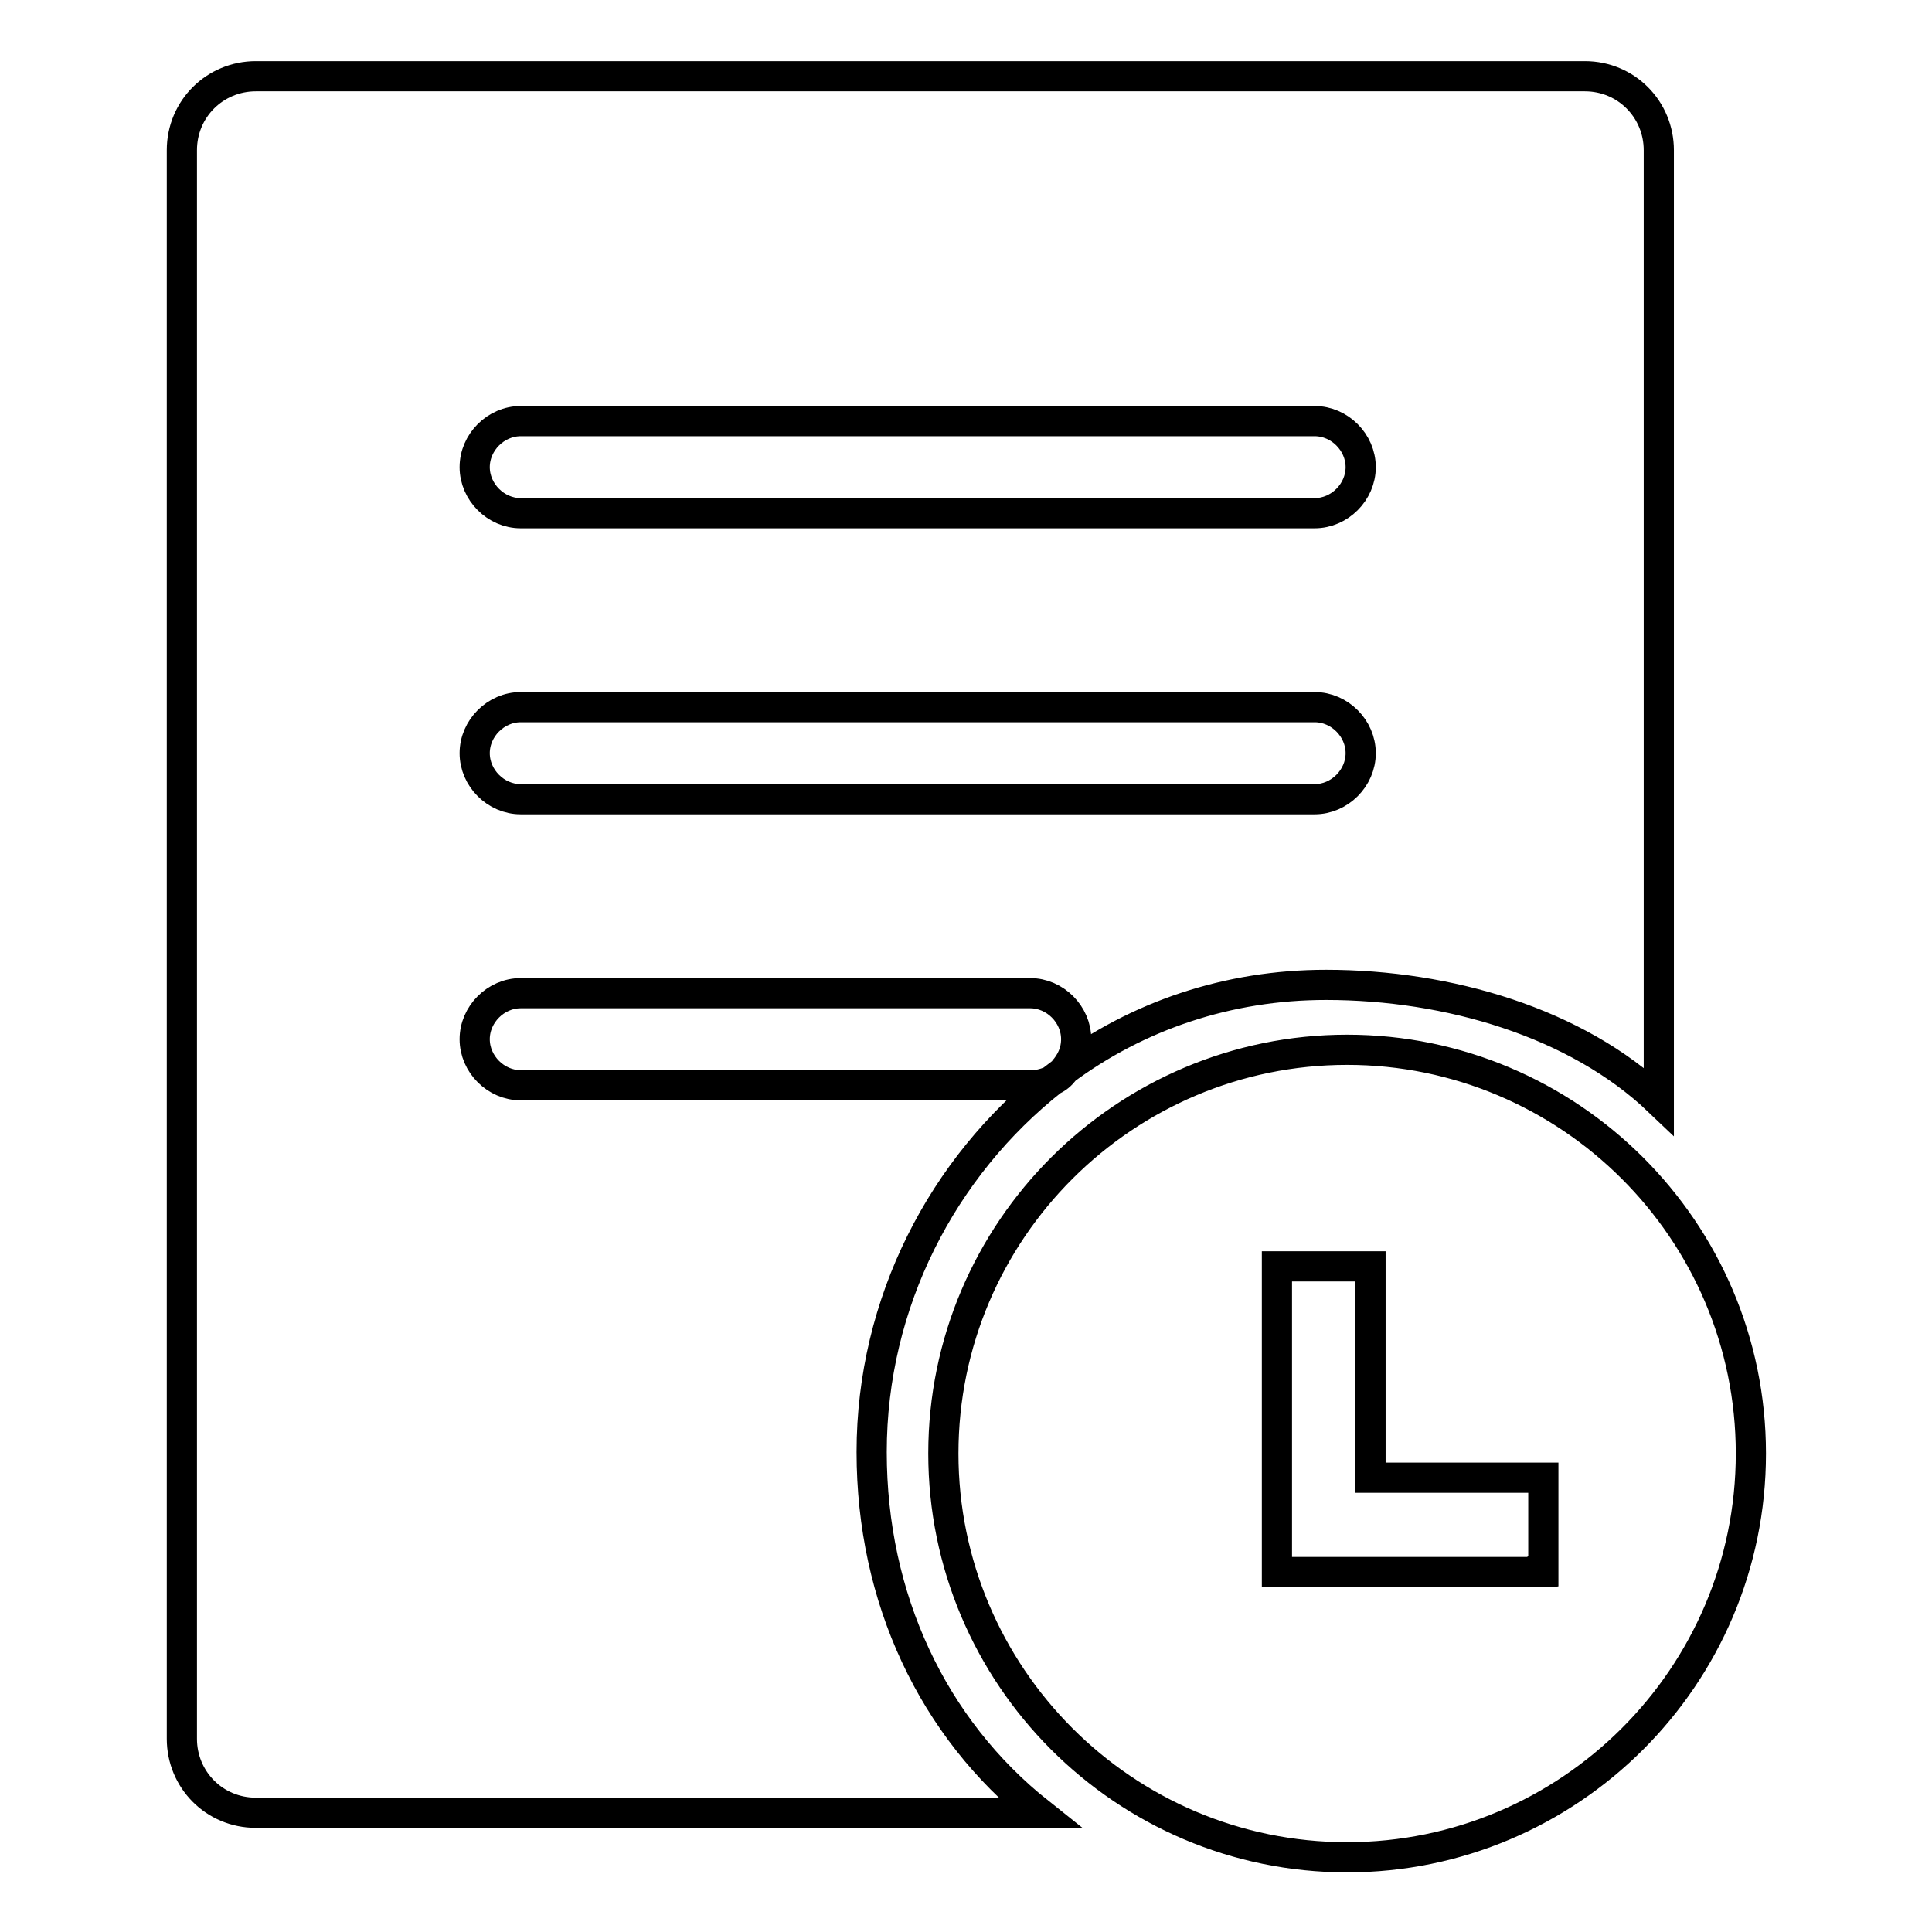
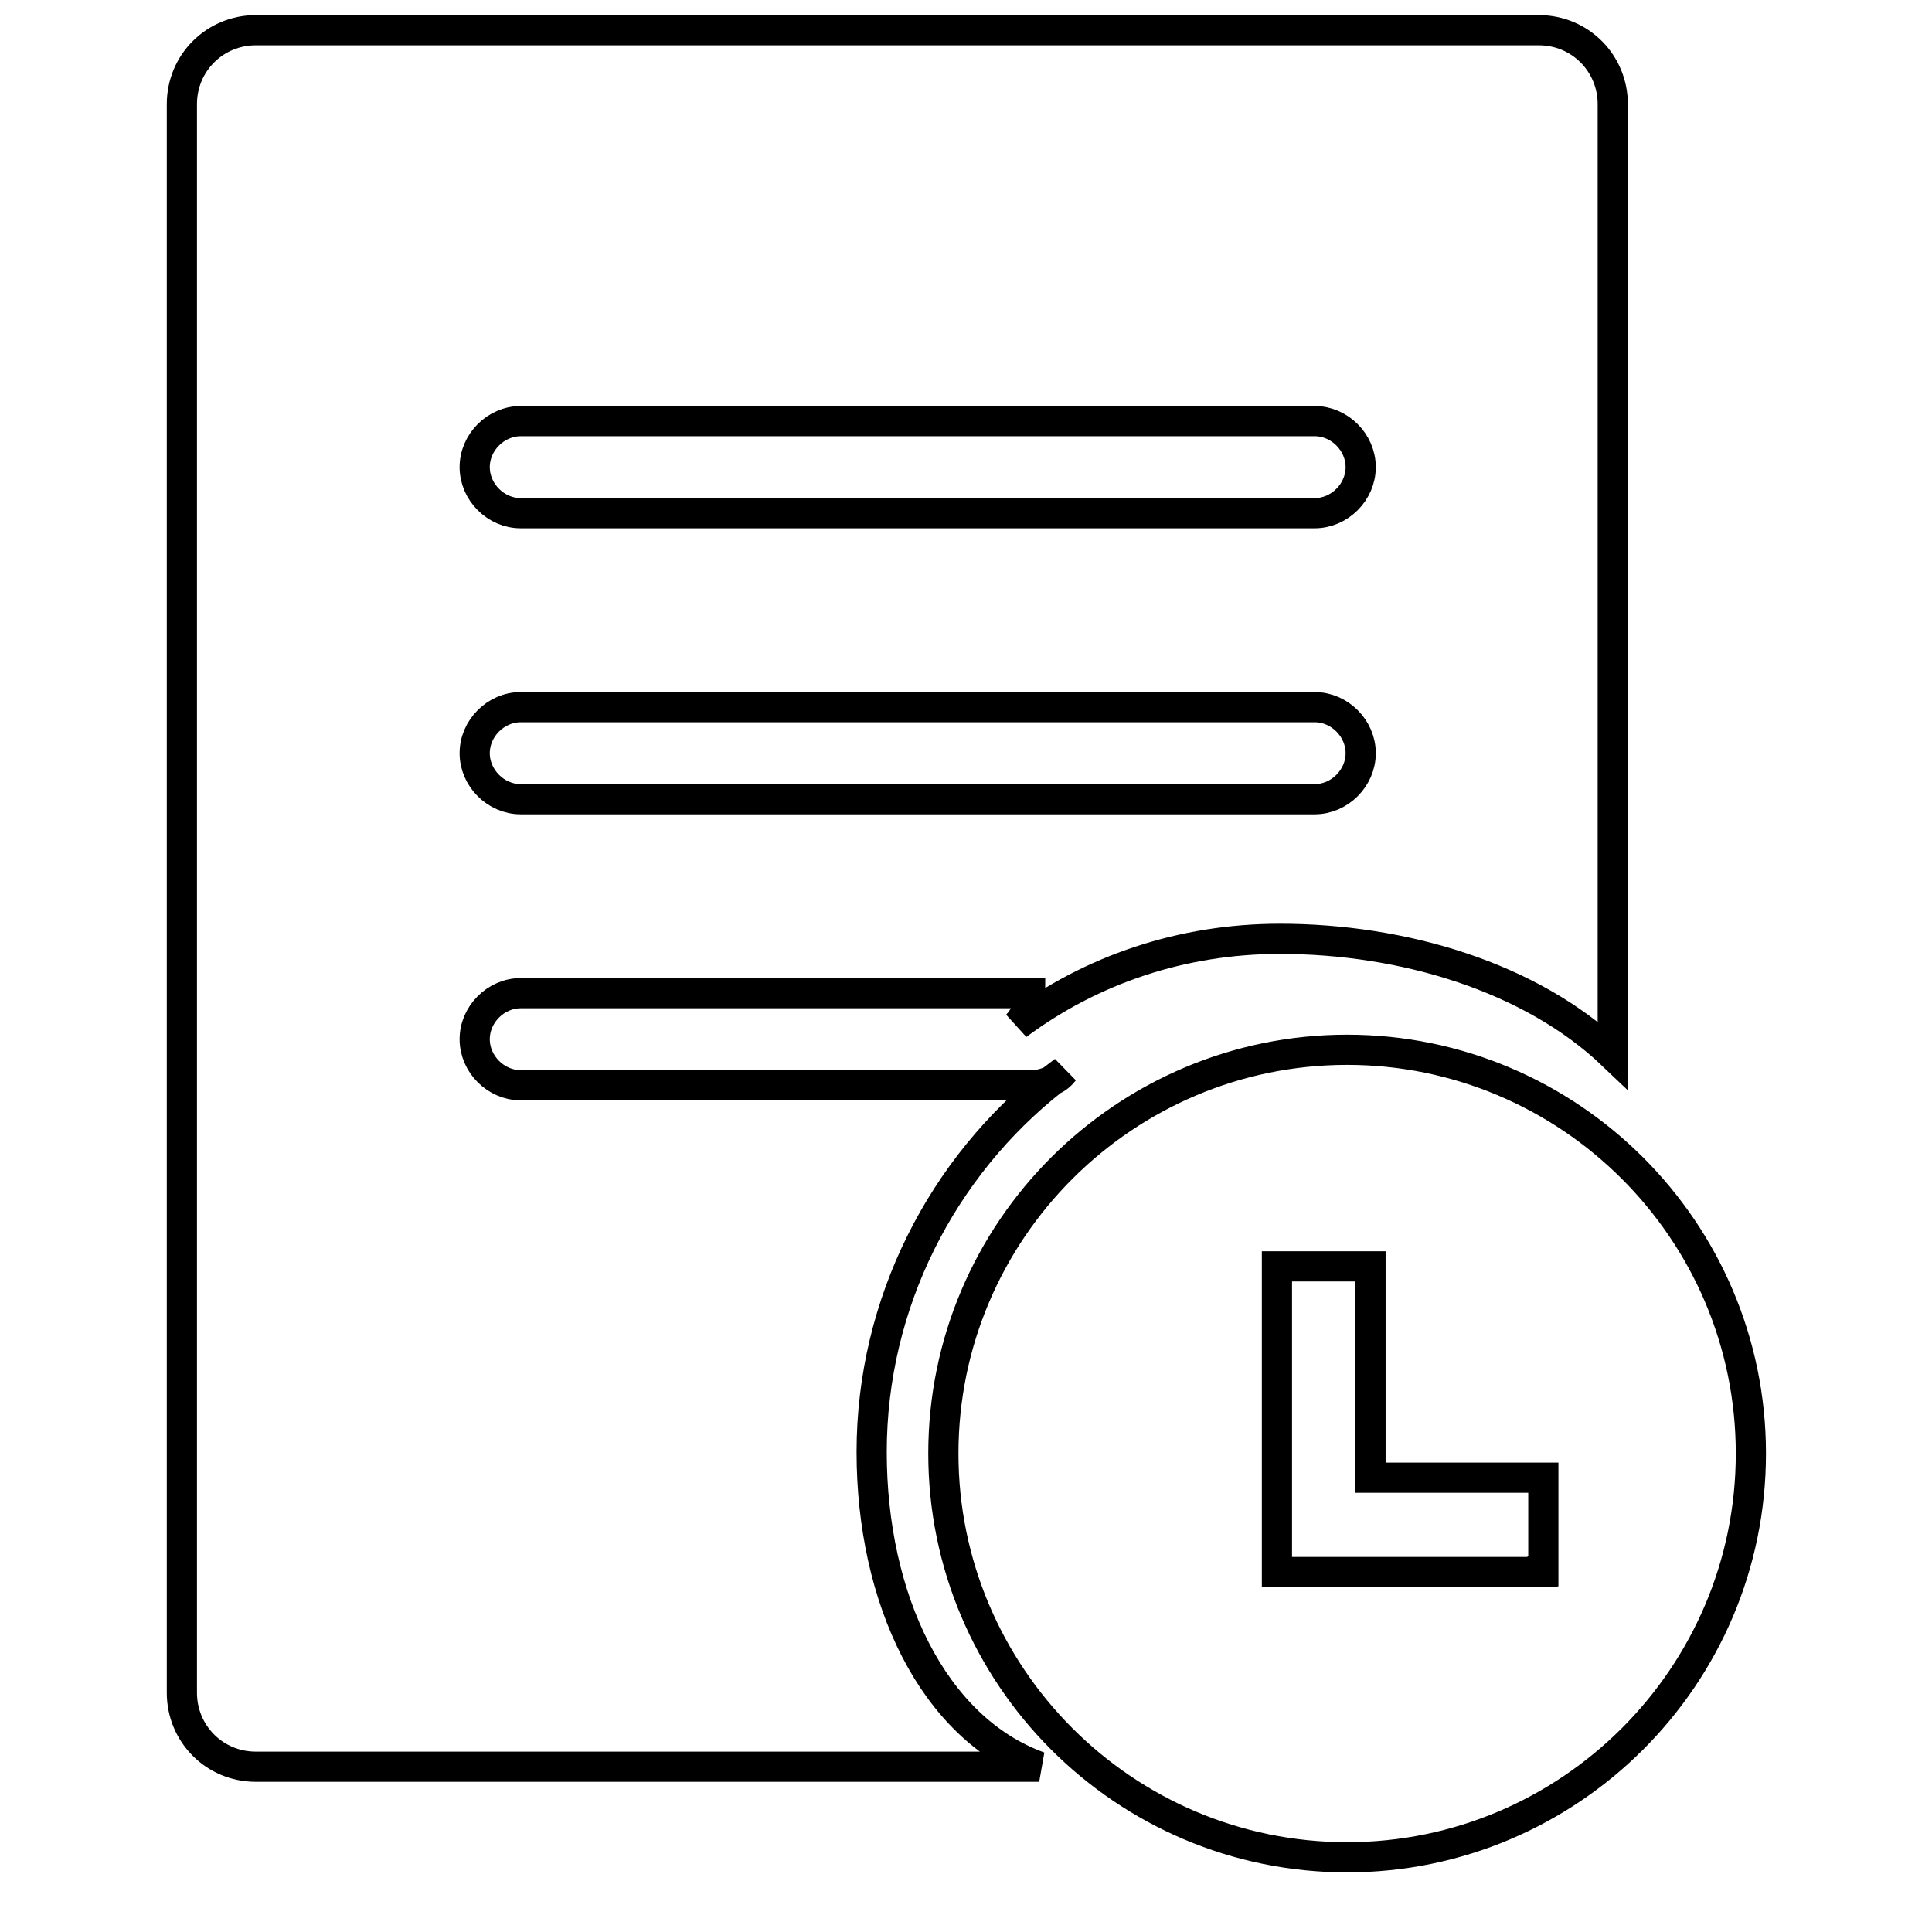
<svg xmlns="http://www.w3.org/2000/svg" version="1.1" x="0px" y="0px" viewBox="0 0 256 256" enable-background="new 0 0 256 256" xml:space="preserve">
  <g>
-     <path stroke-width="4" fill-opacity="0" stroke="#000000" d="M178.5,139.1c-29.4,0-53.5,23.9-53.5,53.5c0,29.4,23.9,53.5,53.5,53.5c29.4,0,53.5-23.9,53.5-53.5 S207.9,139.1,178.5,139.1z M204.4,208.3h-35.2v-40.5h12.4v28h22.9v12.4H204.4z M115.5,192.4c0-19.8,9.4-37.8,24-49.3 c-0.8,0.4-1.8,0.7-2.8,0.7H69c-3.3,0-6.1-2.8-6.1-6.1c0-3.3,2.8-6.1,6.1-6.1h67.5c3.3,0,6.1,2.8,6.1,6.1c0,1.7-0.7,3.1-1.7,4.2 c9.8-7.3,21.8-11.4,34.8-11.4c16.2,0,33.2,5,44.1,15.4v-126c0-5.4-4.3-9.8-9.8-9.8H33.9c-5.4,0-9.8,4.3-9.8,9.8v210.5 c0,5.4,4.3,9.8,9.8,9.8h103.8C123.6,229,115.5,211.8,115.5,192.4L115.5,192.4z M69,55.8h105.2c3.3,0,6.1,2.8,6.1,6.1 c0,3.3-2.8,6.1-6.1,6.1H69c-3.3,0-6.1-2.8-6.1-6.1C62.9,58.6,65.7,55.8,69,55.8z M69,93.7h105.2c3.3,0,6.1,2.8,6.1,6.1 c0,3.3-2.8,6.1-6.1,6.1H69c-3.3,0-6.1-2.8-6.1-6.1C62.9,96.5,65.7,93.7,69,93.7z M141,141.9l-1.7,1.3 C140.1,142.9,140.6,142.4,141,141.9z" />
+     <path stroke-width="4" fill-opacity="0" stroke="#000000" d="M178.5,139.1c-29.4,0-53.5,23.9-53.5,53.5c0,29.4,23.9,53.5,53.5,53.5c29.4,0,53.5-23.9,53.5-53.5 S207.9,139.1,178.5,139.1z M204.4,208.3h-35.2v-40.5h12.4v28h22.9v12.4H204.4z M115.5,192.4c0-19.8,9.4-37.8,24-49.3 c-0.8,0.4-1.8,0.7-2.8,0.7H69c-3.3,0-6.1-2.8-6.1-6.1c0-3.3,2.8-6.1,6.1-6.1h67.5c0,1.7-0.7,3.1-1.7,4.2 c9.8-7.3,21.8-11.4,34.8-11.4c16.2,0,33.2,5,44.1,15.4v-126c0-5.4-4.3-9.8-9.8-9.8H33.9c-5.4,0-9.8,4.3-9.8,9.8v210.5 c0,5.4,4.3,9.8,9.8,9.8h103.8C123.6,229,115.5,211.8,115.5,192.4L115.5,192.4z M69,55.8h105.2c3.3,0,6.1,2.8,6.1,6.1 c0,3.3-2.8,6.1-6.1,6.1H69c-3.3,0-6.1-2.8-6.1-6.1C62.9,58.6,65.7,55.8,69,55.8z M69,93.7h105.2c3.3,0,6.1,2.8,6.1,6.1 c0,3.3-2.8,6.1-6.1,6.1H69c-3.3,0-6.1-2.8-6.1-6.1C62.9,96.5,65.7,93.7,69,93.7z M141,141.9l-1.7,1.3 C140.1,142.9,140.6,142.4,141,141.9z" />
  </g>
</svg>